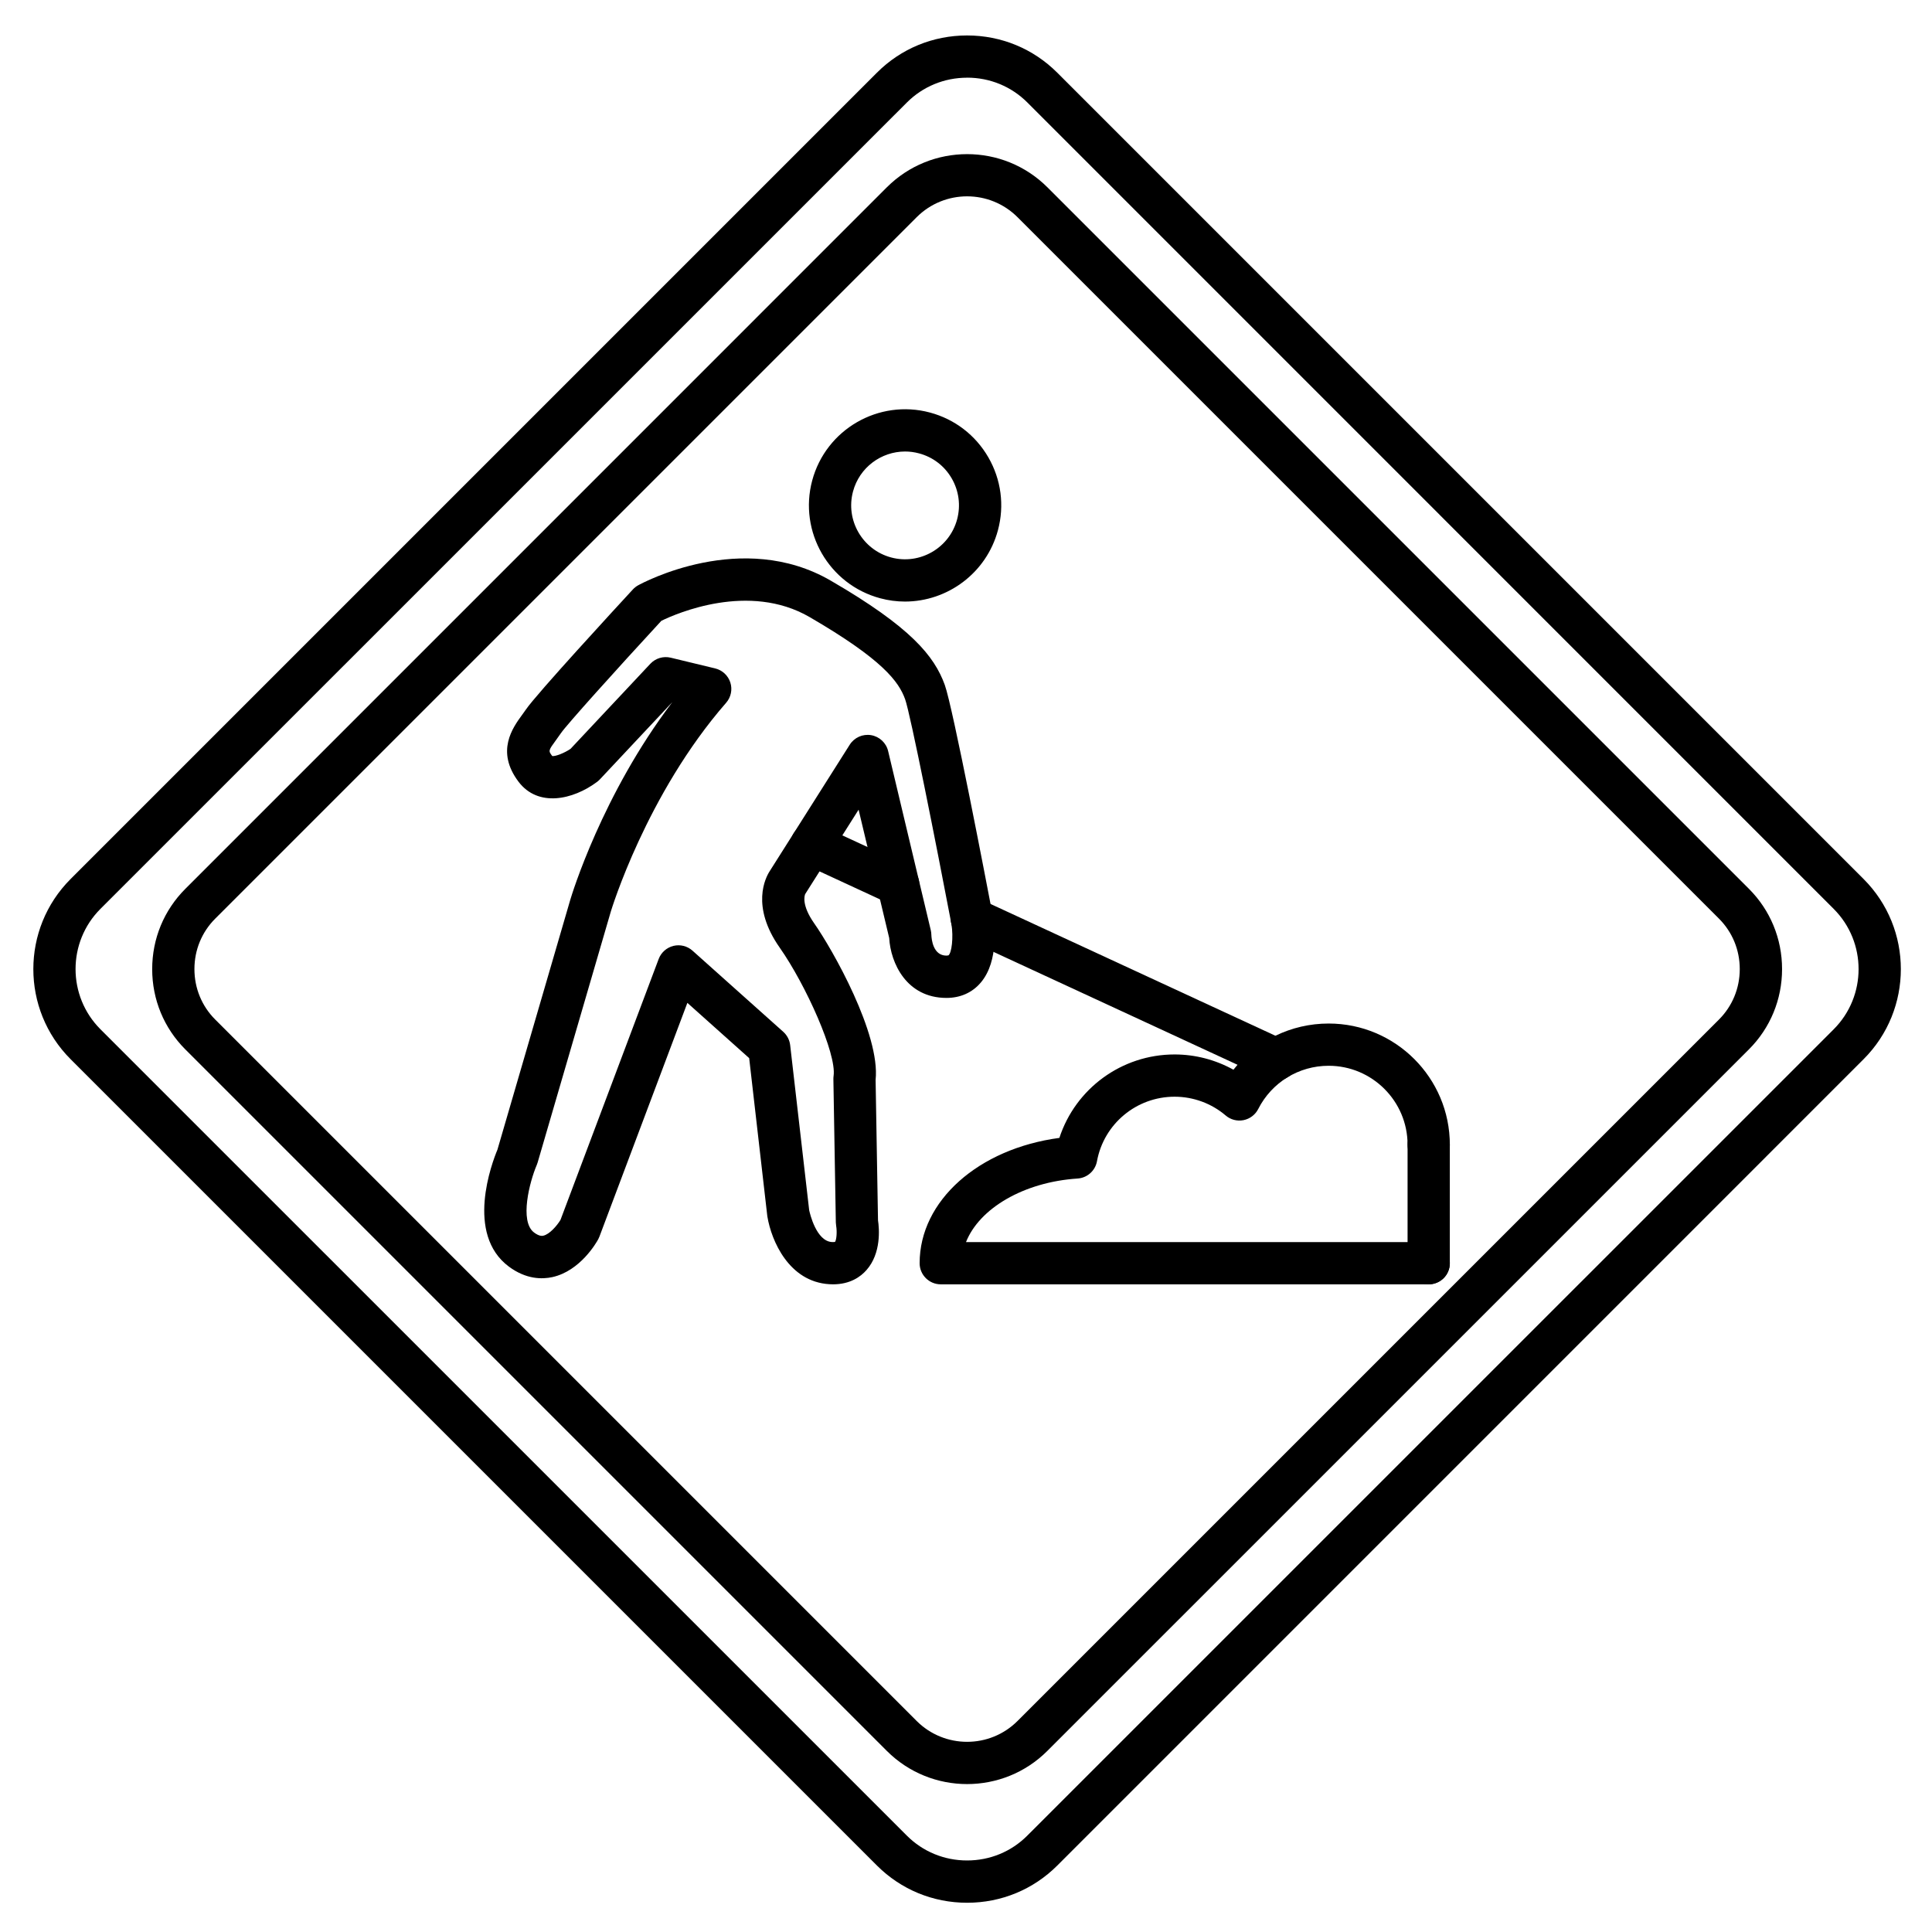
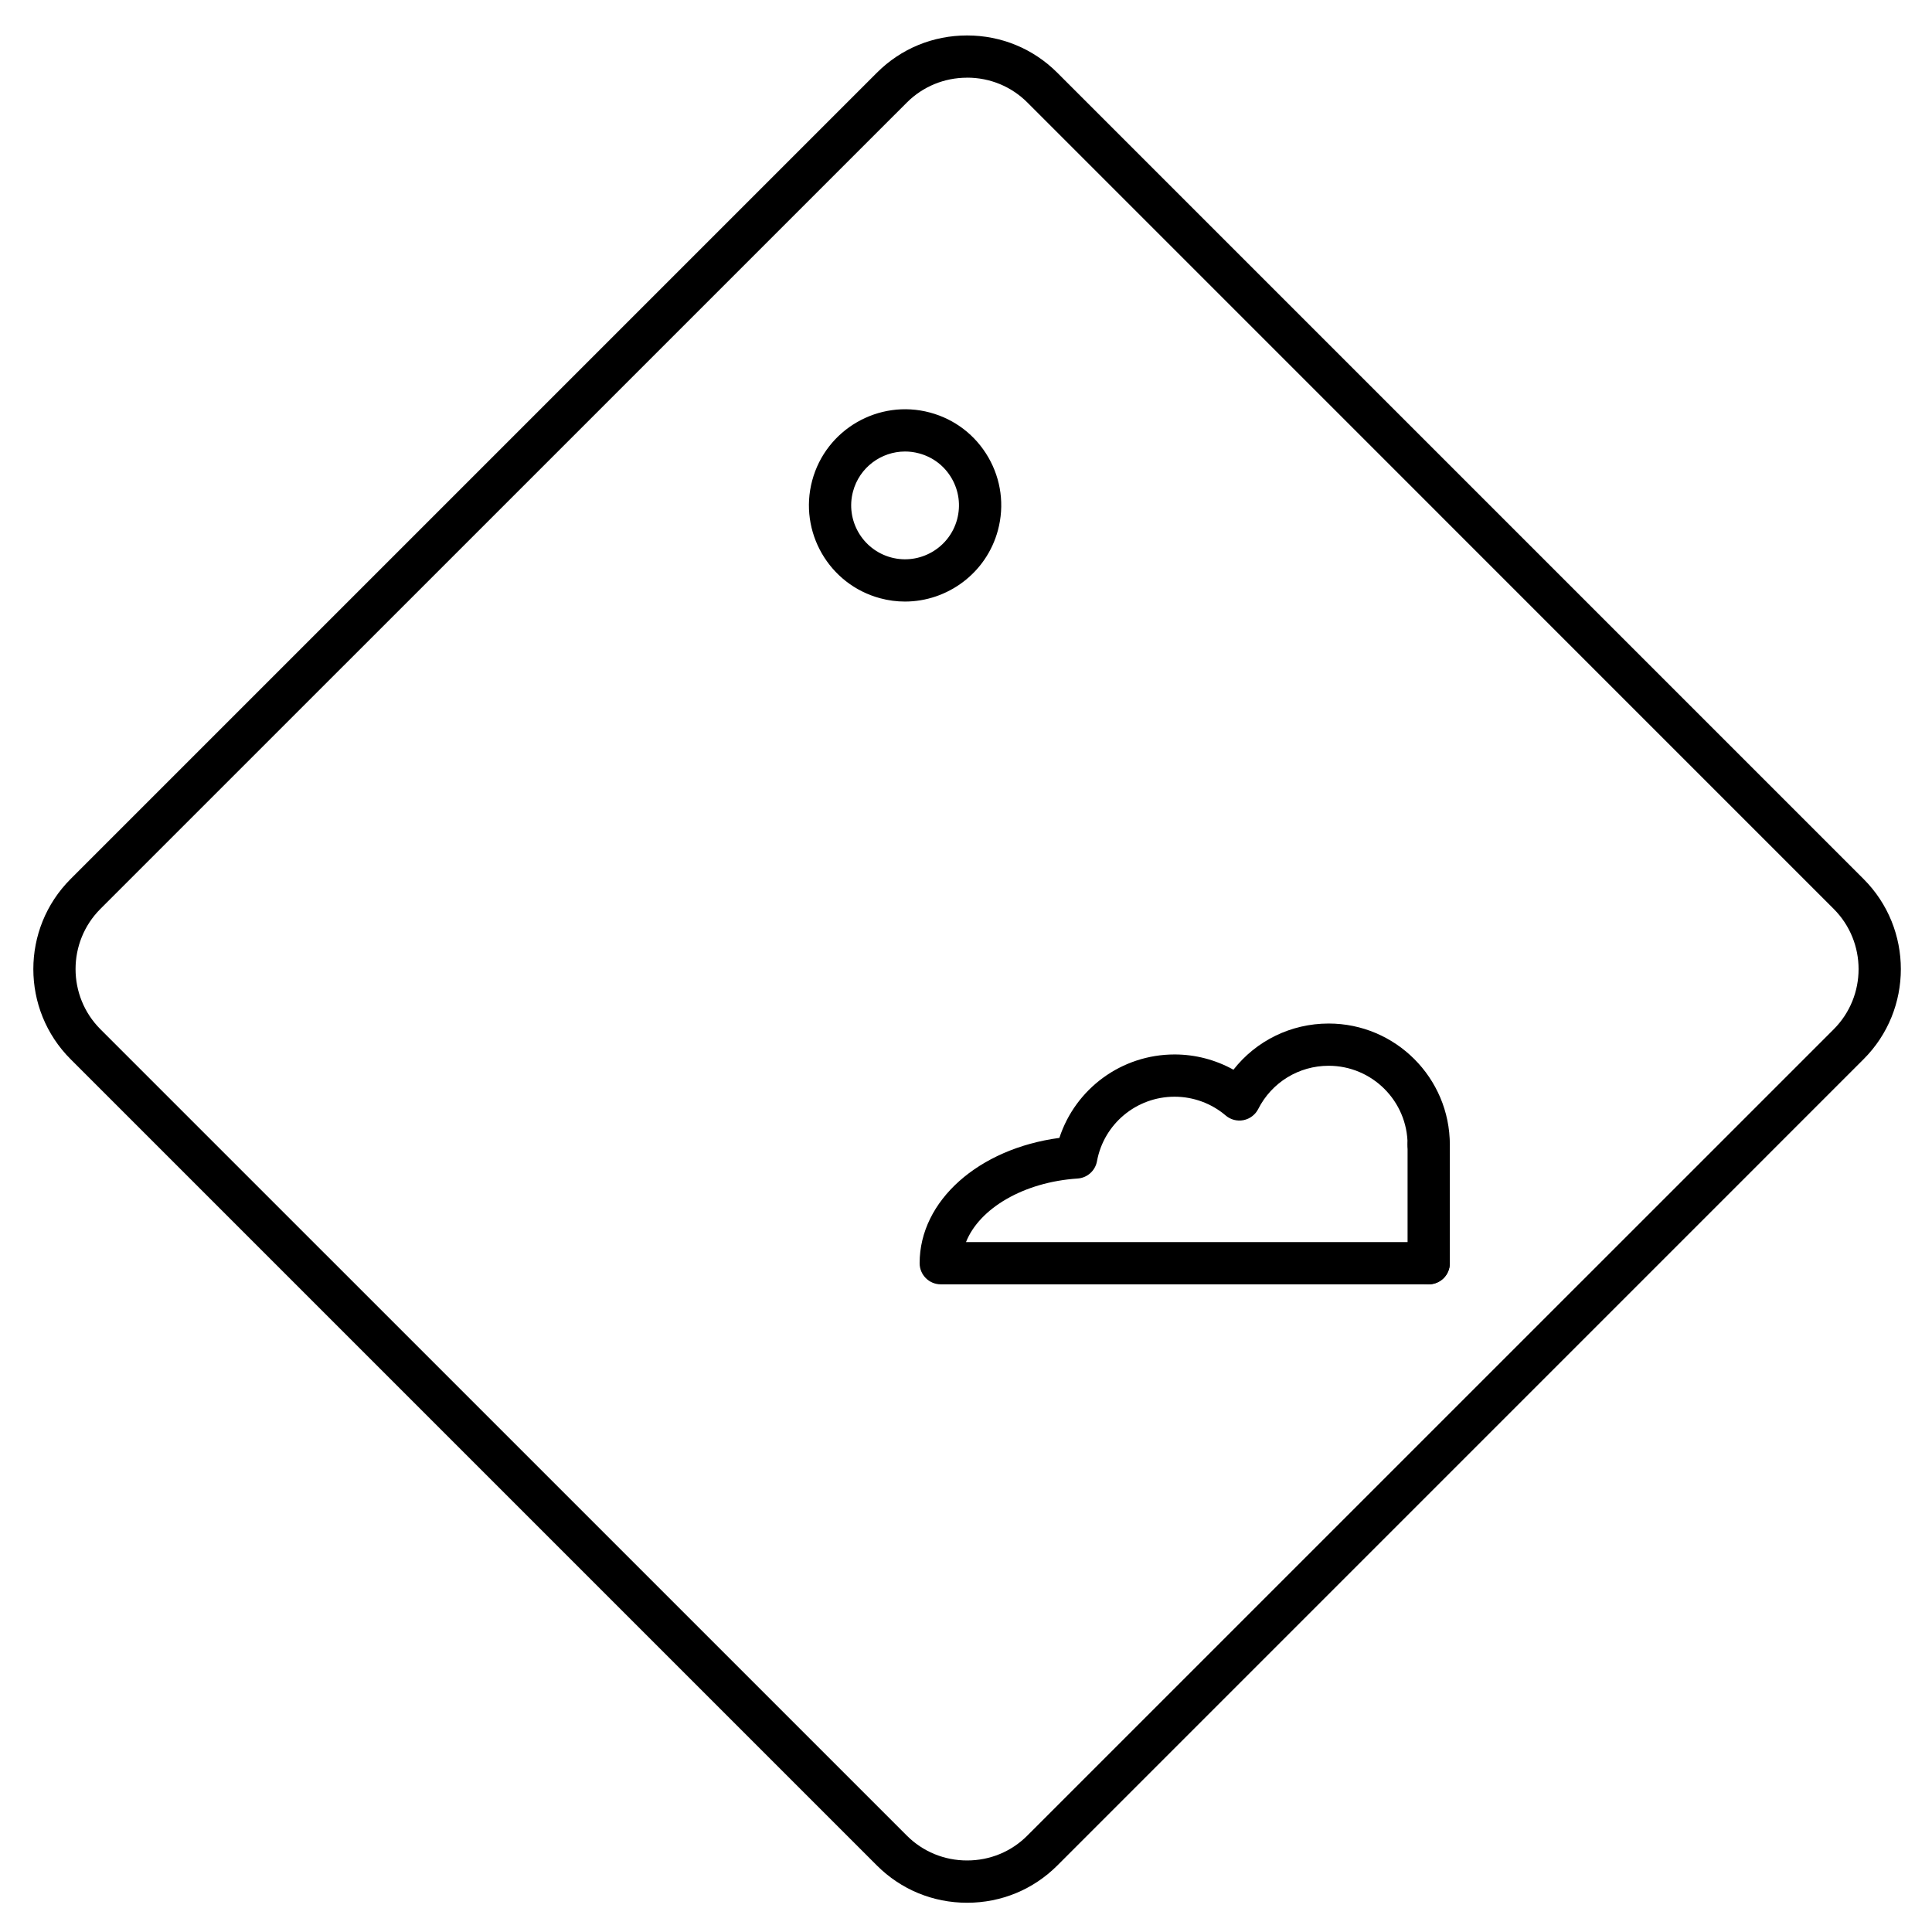
<svg xmlns="http://www.w3.org/2000/svg" fill="#000000" width="800px" height="800px" version="1.1" viewBox="144 144 512 512">
  <g>
-     <path d="m364.75 484.36c-0.324 0-0.648-0.012-0.984-0.035-10.703-0.648-15.34-11.543-16.391-17.867-0.012-0.09-0.035-0.191-0.043-0.281l-4.793-41.762-16.379-14.645-23.297 61.922c-0.09 0.234-0.191 0.469-0.312 0.695-0.461 0.863-4.746 8.406-12.148 10.055-2.754 0.605-6.977 0.617-11.543-2.777-11.633-8.656-4.477-27.531-3.035-30.988l19.301-66.211c0.371-1.254 8.453-27.957 27.051-52.395l-19.211 20.477c-0.223 0.234-0.469 0.461-0.738 0.66-6.394 4.769-15.641 6.797-20.812-0.043-6.102-8.07-1.523-14.34 0.941-17.711 0.336-0.461 0.684-0.93 1.008-1.41 2.699-4.008 24.082-27.207 28.336-31.82 0.402-0.438 0.883-0.816 1.41-1.109 1.109-0.617 27.543-14.902 51.062-1.23 21.238 12.336 27.43 19.973 30.207 27.633 2.117 5.856 10.996 52.117 12.754 61.332 0.348 1.98 1.715 11.688-3.191 17.512-2.262 2.688-5.418 4.098-9.125 4.098h-0.012c-10.578-0.012-14.789-9.258-15.16-15.887l-8.109-33.996-14.129 22.324c-0.012 0.012-0.012 0.023-0.023 0.035-0.156 0.359-1.043 2.879 2.394 7.769 4.859 6.918 17.566 29.367 16.266 41.492l0.637 37.191c0.336 2.207 0.895 8.723-3.047 13.188-1.551 1.77-4.324 3.785-8.883 3.785zm-6.312-19.66c0.18 0.852 1.871 8.207 6.023 8.453 0.438 0.023 0.715-0.012 0.84-0.043 0.402-0.617 0.547-2.719 0.293-4.223-0.043-0.281-0.078-0.605-0.09-0.895l-0.648-38c0-0.301 0.012-0.594 0.055-0.883 0.828-5.844-7.344-24.094-14.285-33.98-7.734-11.016-3.738-18.574-2.652-20.254l21.215-33.52c1.211-1.902 3.426-2.898 5.652-2.531 2.215 0.371 4.008 2.039 4.523 4.223l11.297 47.449c0.09 0.391 0.145 0.793 0.156 1.211 0.043 1.266 0.469 5.543 4.008 5.543 0.301-0.043 0.492-0.043 0.516-0.066 0.852-0.605 1.379-4.734 0.793-8.32-4.008-21.004-10.871-55.688-12.27-59.562-1.68-4.644-5.898-10.492-25.301-21.766-16.109-9.359-35.324-0.953-39.297 0.984-12.07 13.078-25.145 27.609-26.602 29.758-0.402 0.594-0.828 1.176-1.242 1.746-2.129 2.91-2.137 2.922-1.074 4.332 0.875 0.133 3.223-0.805 4.848-1.902l21.148-22.547c1.379-1.465 3.438-2.082 5.394-1.613l11.789 2.844c1.902 0.461 3.426 1.883 4.019 3.738 0.594 1.859 0.168 3.906-1.121 5.375-21.148 24.238-30.465 55.027-30.555 55.328l-19.391 66.492c-0.066 0.223-0.145 0.449-0.234 0.66-1.871 4.367-4.656 14.957-0.707 17.902 1.41 1.051 2.16 0.895 2.43 0.84 1.633-0.348 3.606-2.598 4.566-4.188l26.02-69.145c0.648-1.723 2.117-3.023 3.906-3.469 1.793-0.438 3.684 0.035 5.059 1.266l24.059 21.508c1.02 0.918 1.668 2.172 1.824 3.539z" />
    <path d="m383.84 303.42c-2.172 0-4.391-0.281-6.582-0.875-13.57-3.637-21.652-17.633-18.016-31.203 3.637-13.57 17.633-21.652 31.203-18.016 6.57 1.758 12.07 5.981 15.473 11.867 3.402 5.891 4.309 12.762 2.543 19.336-3.059 11.367-13.383 18.883-24.621 18.891zm0.012-39.766c-6.305 0-12.09 4.211-13.793 10.59-2.039 7.602 2.496 15.449 10.098 17.488 7.602 2.039 15.449-2.496 17.488-10.098 0.984-3.684 0.48-7.535-1.422-10.836-1.902-3.305-4.981-5.664-8.664-6.648-1.258-0.34-2.488-0.496-3.707-0.496z" />
    <path d="m522.62 484.36h-129.31c-3.09 0-5.598-2.508-5.598-5.598 0-16.582 15.652-30.352 37.035-33.207 4.254-13.031 16.469-22.113 30.531-22.113 5.484 0 10.848 1.41 15.598 4.043 6.012-7.668 15.227-12.238 25.234-12.238 17.711 0 32.109 14.41 32.109 32.109 0 3.09-2.508 5.598-5.598 5.598s-5.598-2.508-5.598-5.598c0-11.531-9.383-20.914-20.914-20.914-7.914 0-15.07 4.391-18.664 11.453-0.773 1.523-2.215 2.621-3.894 2.957-1.68 0.336-3.426-0.113-4.727-1.23-3.773-3.215-8.586-4.981-13.547-4.981-10.098 0-18.754 7.199-20.566 17.105-0.461 2.519-2.574 4.41-5.141 4.578-14.309 0.941-26.031 7.926-29.566 16.84h122.62c3.09 0 5.598 2.508 5.598 5.598 0 3.09-2.496 5.598-5.598 5.598z" />
    <path d="m522.62 484.36c-3.09 0-5.598-2.508-5.598-5.598v-31.406c0-3.09 2.508-5.598 5.598-5.598s5.598 2.508 5.598 5.598v31.402c0 3.106-2.496 5.602-5.598 5.602z" />
-     <path d="m482.23 430.36c-0.785 0-1.59-0.168-2.352-0.516l-80.688-37.328c-2.809-1.297-4.031-4.625-2.731-7.434 1.297-2.809 4.625-4.031 7.434-2.731l80.688 37.328c2.809 1.297 4.031 4.625 2.731 7.434-0.938 2.035-2.965 3.246-5.082 3.246zm-100.21-46.363c-0.785 0-1.59-0.168-2.352-0.516l-22.93-10.613c-2.809-1.297-4.031-4.625-2.731-7.434 1.297-2.809 4.625-4.031 7.434-2.731l22.93 10.613c2.809 1.297 4.031 4.625 2.731 7.434-0.953 2.035-2.981 3.246-5.082 3.246z" />
    <path d="m400.29 648.25c-9.047 0-17.52-3.504-23.879-9.852l-213.7-213.7c-13.168-13.168-13.168-34.582 0-47.75l213.7-213.7c6.359-6.359 14.836-9.852 23.879-9.852 9.047 0 17.52 3.504 23.879 9.852l213.7 213.7c13.168 13.168 13.168 34.594 0 47.75l-213.69 213.7c-6.359 6.348-14.836 9.852-23.883 9.852zm0-483.66c-6.047 0-11.723 2.34-15.965 6.582l-213.7 213.68c-8.801 8.801-8.801 23.121 0 31.918l213.7 213.69c4.242 4.242 9.91 6.582 15.965 6.582 6.059 0 11.723-2.34 15.953-6.582l213.7-213.68c8.801-8.801 8.801-23.121 0-31.918l-213.68-213.7c-4.242-4.242-9.918-6.582-15.965-6.582z" />
-     <path d="m400.29 616.8c-7.703 0-15.418-2.934-21.281-8.801l-185.89-185.89c-5.664-5.664-8.789-13.223-8.789-21.281 0-8.062 3.125-15.617 8.789-21.281l185.89-185.9c11.746-11.734 30.832-11.734 42.578 0l185.89 185.89c5.664 5.664 8.789 13.223 8.789 21.281 0 8.062-3.125 15.617-8.789 21.281l-185.91 185.9c-5.867 5.867-13.57 8.801-21.285 8.801zm0-420.77c-4.836 0-9.684 1.848-13.367 5.531l-185.89 185.89c-3.551 3.551-5.508 8.297-5.508 13.367s1.961 9.82 5.508 13.367l185.89 185.89c7.379 7.367 19.367 7.367 26.734 0l185.89-185.89c3.551-3.551 5.508-8.297 5.508-13.367s-1.961-9.82-5.508-13.367l-185.89-185.89c-3.684-3.684-8.52-5.531-13.367-5.531z" />
  </g>
</svg>